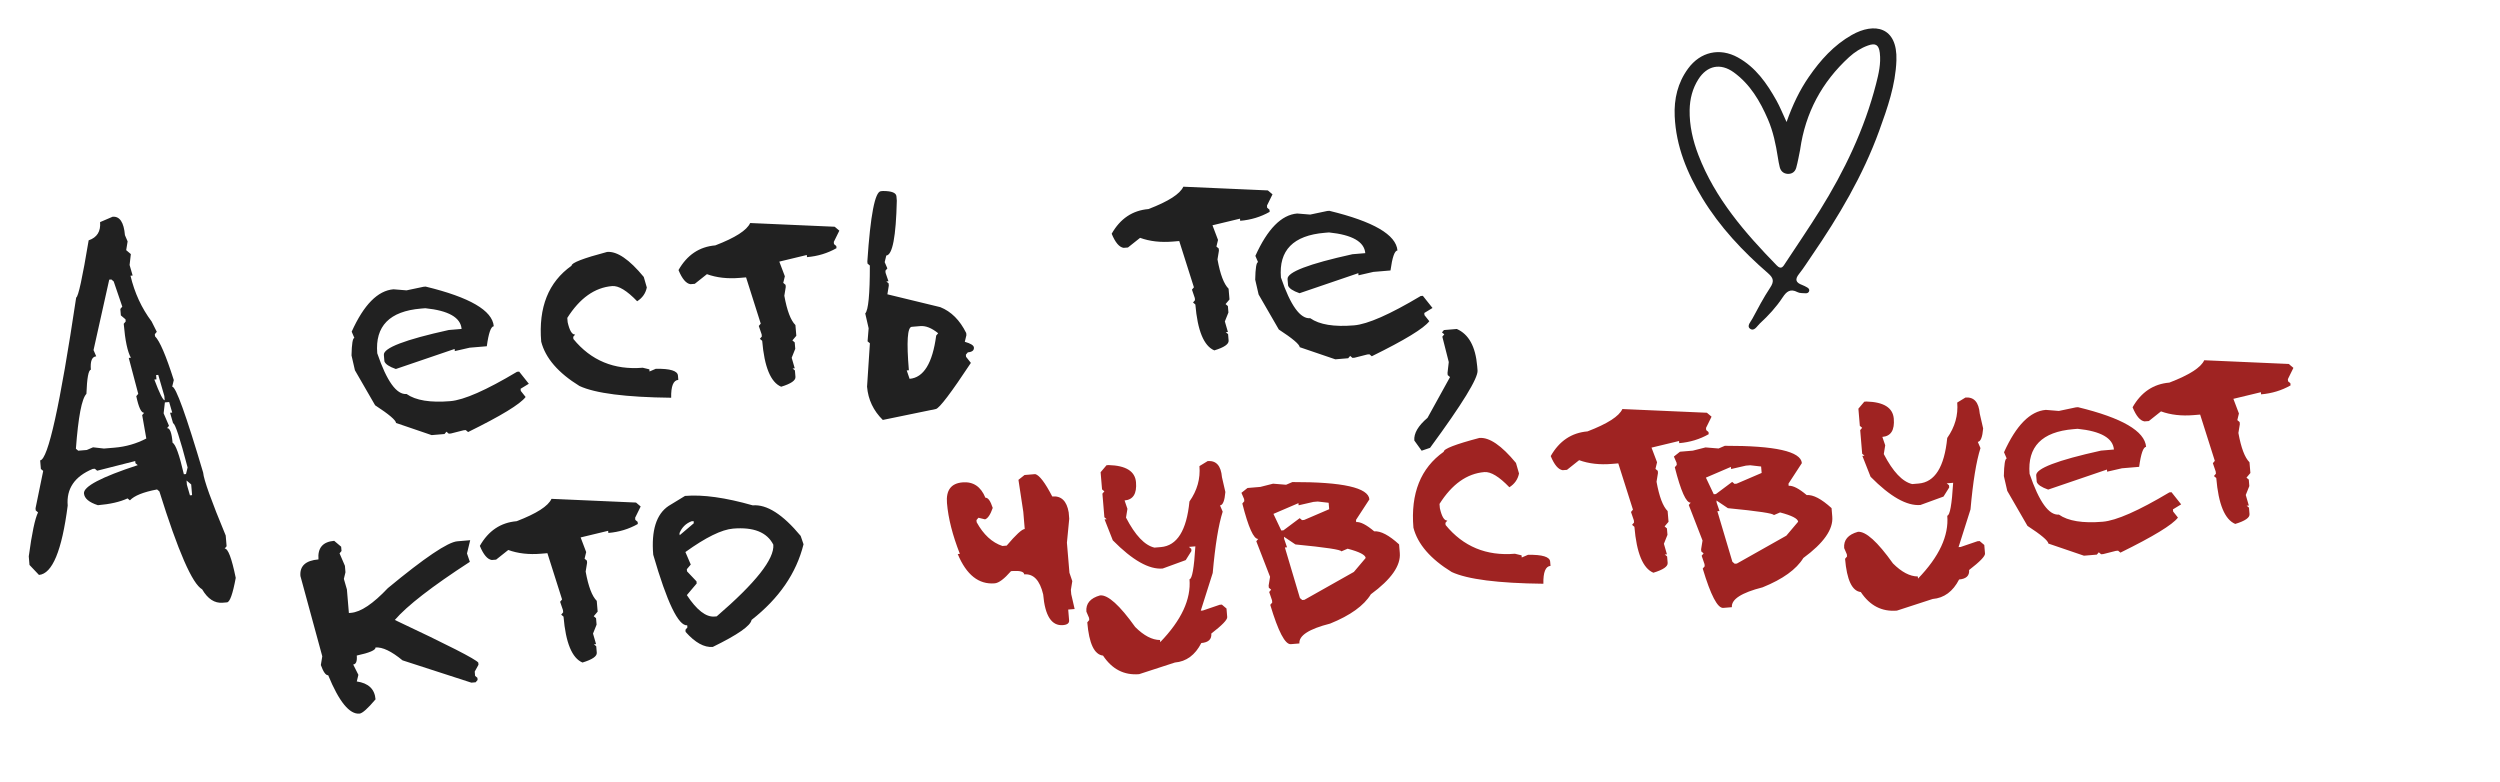
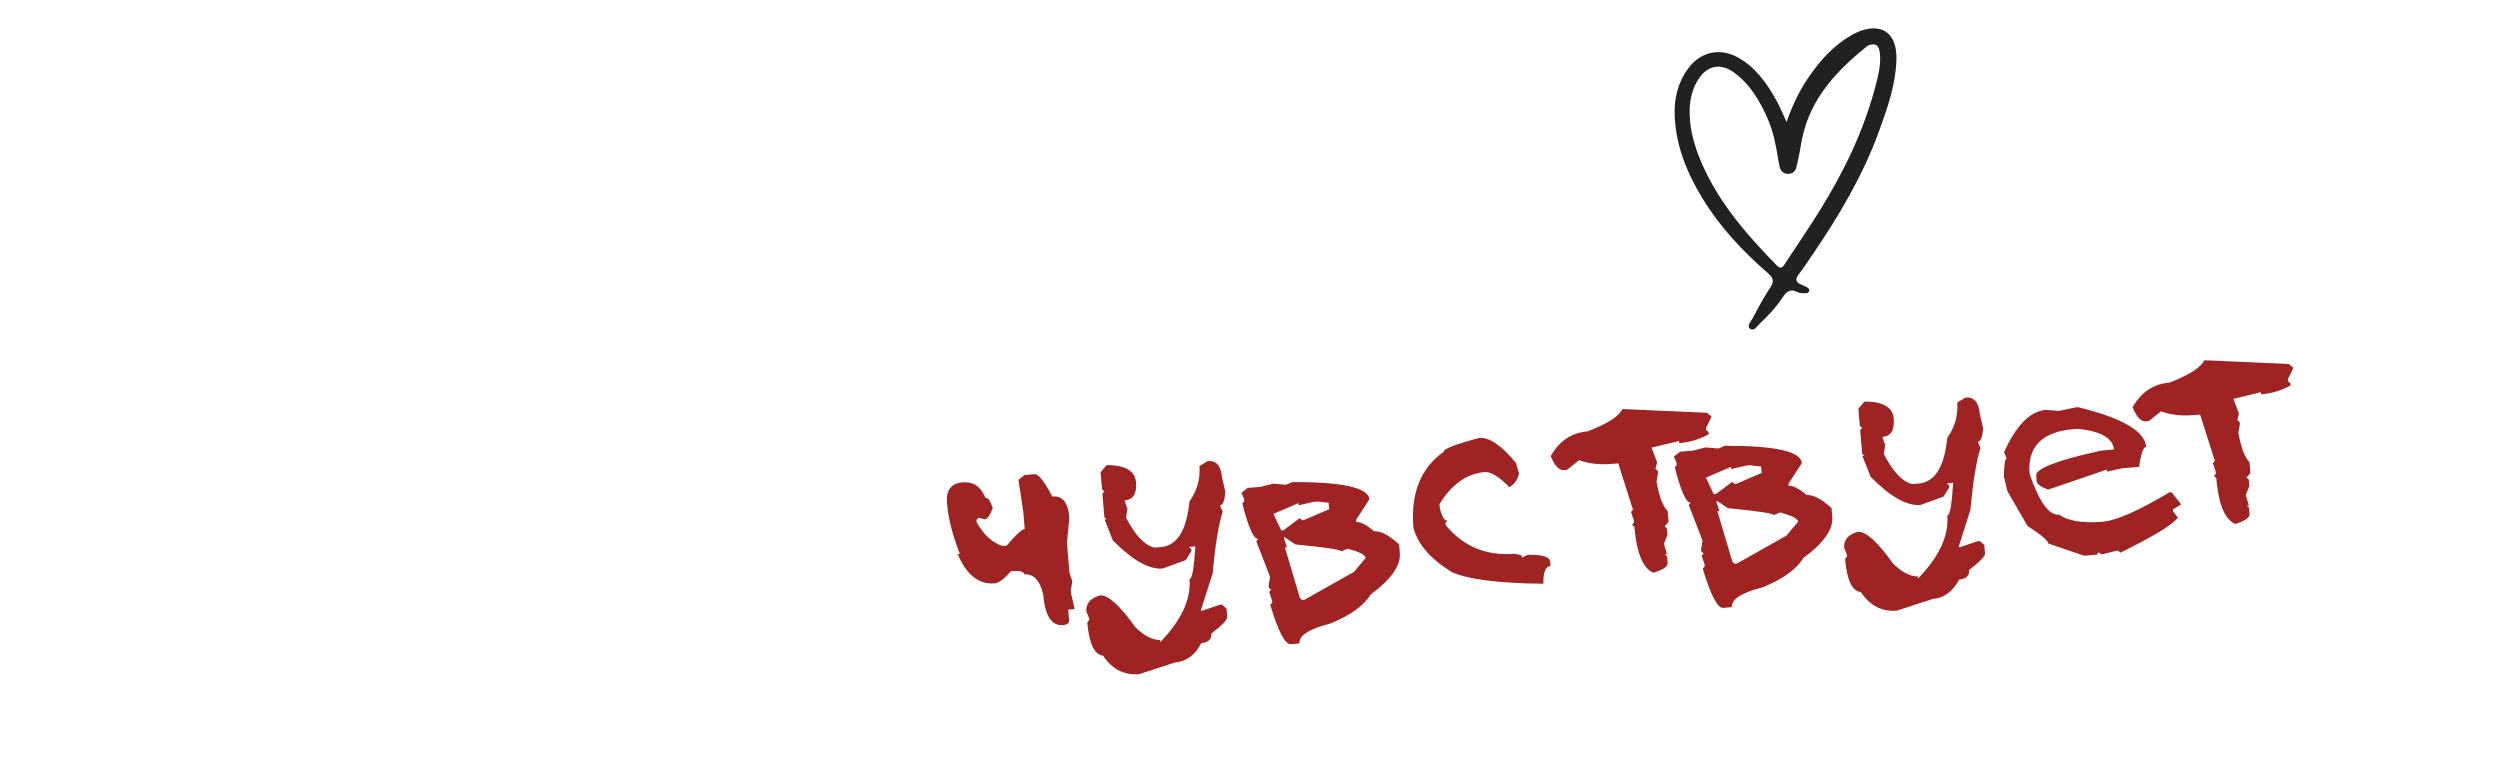
<svg xmlns="http://www.w3.org/2000/svg" width="697" height="218" viewBox="0 0 697 218" fill="none">
-   <path d="M498.091 34.022C499.786 29.23 501.739 25.154 504.326 21.407C507.55 16.747 511.271 12.592 516.27 9.754C522.584 6.168 529.057 7.452 528.72 16.846C528.479 23.71 526.222 30.103 523.919 36.463C519.376 48.986 512.624 60.34 505.131 71.281C503.96 72.994 502.85 74.759 501.564 76.385C500.335 77.926 500.695 78.812 502.415 79.436C502.918 79.616 503.39 79.885 503.856 80.145C504.212 80.337 504.493 80.679 504.416 81.07C504.32 81.586 503.866 81.808 503.376 81.767C502.614 81.71 501.756 81.775 501.123 81.438C499.143 80.389 498.051 81.309 497.011 82.896C495.233 85.612 493.036 87.989 490.654 90.175C489.877 90.886 489.09 92.495 487.927 91.649C486.896 90.891 488.126 89.684 488.585 88.813C490.137 85.9 491.691 82.97 493.509 80.218C494.634 78.524 494.523 77.573 492.968 76.213C485.911 70.086 479.531 63.336 474.65 55.308C470.355 48.252 467.273 40.775 466.906 32.395C466.694 27.585 467.737 23.078 470.63 19.129C474.054 14.449 479.441 13.212 484.518 16.012C489.49 18.762 492.604 23.247 495.291 28.052C496.258 29.785 496.991 31.653 498.092 34.014L498.091 34.022ZM501.897 41.637C501.538 43.363 501.253 45.108 500.779 46.8C500.46 47.932 499.548 48.572 498.314 48.468C497.2 48.365 496.48 47.698 496.199 46.628C495.968 45.736 495.817 44.822 495.673 43.918C495.104 40.26 494.357 36.652 492.885 33.24C490.691 28.177 487.943 23.482 483.374 20.169C479.683 17.496 475.934 18.265 473.504 22.105C471.864 24.696 471.133 27.564 471.072 30.637C470.991 35.017 471.969 39.192 473.515 43.231C478.171 55.352 486.484 64.9 495.376 74.022C496.671 75.351 497.208 74.192 497.791 73.297C501.006 68.421 504.299 63.592 507.388 58.638C514.242 47.625 519.809 36.012 523.047 23.399C523.771 20.581 524.443 17.705 524.092 14.748C523.822 12.489 522.907 11.929 520.796 12.684C518.82 13.391 517.081 14.511 515.528 15.925C507.936 22.878 503.344 31.429 501.889 41.635L501.897 41.637Z" fill="#212121" />
-   <path d="M31.391 60.428C33.384 60.26 34.531 61.971 34.831 65.558L35.58 67.302L35.182 69.743L36.478 70.839L36.131 73.878L36.98 76.818L36.382 76.868C37.519 81.656 39.481 85.907 42.268 89.621L43.715 92.51L43.167 93.158L43.217 93.756C44.53 95.051 46.276 99.119 48.455 105.961L48.008 107.805C49.004 107.721 51.882 115.709 56.641 131.767C56.808 133.76 58.904 139.605 62.928 149.303L63.179 152.292L62.631 152.941C63.561 152.863 64.592 155.586 65.724 161.111C64.896 165.595 64.084 167.871 63.286 167.938L62.091 168.038C59.832 168.228 57.921 166.983 56.359 164.304C53.623 162.794 49.648 153.695 44.436 137.005L43.788 136.458C39.968 137.179 37.444 138.194 36.215 139.501L35.567 138.953C33.442 139.934 30.685 140.567 27.297 140.851C24.822 140.055 23.526 138.959 23.409 137.564C23.247 135.638 28.245 133.011 38.403 129.684L37.755 129.136L37.705 128.538L27.093 131.234L26.445 130.687L25.847 130.737C20.804 132.832 18.481 136.238 18.876 140.955C17.255 153.534 14.584 159.98 10.864 160.292L8.222 157.503L8.021 155.112C8.887 148.683 9.749 144.597 10.606 142.853L9.958 142.305L9.908 141.707L12.045 131.292L11.397 130.744L11.196 128.353C13.389 128.169 16.736 113.036 21.238 82.955C21.824 82.772 22.984 77.456 24.717 67.008C27.059 66.21 28.121 64.515 27.904 61.924L31.391 60.428ZM30.453 77.967L26.078 97.602L26.827 99.345C25.631 99.445 25.133 100.691 25.334 103.083C24.67 103.139 24.256 105.381 24.092 109.81C22.797 111.123 21.82 116.223 21.16 125.109L21.808 125.656L24.2 125.456L25.943 124.708L28.983 125.055L31.972 124.804C35.095 124.542 38.034 123.694 40.791 122.258L39.641 115.732L40.189 115.083C39.392 115.15 38.66 113.606 37.994 110.451L38.542 109.803L35.896 99.789L36.494 99.739C35.551 98.078 34.886 94.923 34.495 90.272L35.043 89.624L34.993 89.026L33.697 87.931L33.547 86.137L34.094 85.489L31.699 78.465L31.051 77.917L30.453 77.967ZM43.522 104.568L43.622 105.764L43.024 105.814C44.488 109.705 45.452 111.632 45.917 111.593L45.817 110.397L44.12 104.518L43.522 104.568ZM45.967 112.19L45.62 115.23L47.117 118.717L46.569 119.365C47.366 119.298 47.882 120.66 48.116 123.45C48.952 123.849 50 126.771 51.259 132.218L51.857 132.168L52.305 130.324C50.141 122.076 48.794 117.975 48.262 118.019L47.414 115.08L48.012 115.03L47.163 112.09L45.967 112.19ZM52.008 133.962L52.108 135.158L52.957 138.097L53.554 138.047L53.304 135.057L52.008 133.962ZM109.702 80.654L113.34 80.951L118.073 79.952L118.671 79.902C130.963 82.885 137.293 86.569 137.661 90.954C136.864 91.02 136.217 92.881 135.721 96.535L130.937 96.936L126.802 97.885L126.752 97.287L110.362 102.877C108.501 102.23 107.438 101.516 107.172 100.736L107.021 98.942C106.86 97.016 112.888 94.704 125.105 92.007L128.692 91.706C128.425 88.517 125.052 86.592 118.574 85.931L117.379 86.031C108.609 86.767 104.542 90.921 105.178 98.495C107.839 106.299 110.565 110.085 113.355 109.851C115.914 111.643 119.983 112.306 125.564 111.838C129.351 111.52 135.544 108.793 144.145 103.656L144.743 103.606L147.435 106.993L145.144 108.389L145.194 108.987L146.541 110.681C145.036 112.68 139.689 115.938 130.501 120.455L129.853 119.907L129.255 119.958L125.718 120.856L125.12 120.906L124.472 120.359L123.924 121.007L120.337 121.308L110.42 117.924C110.353 117.127 108.409 115.484 104.587 112.995L98.952 103.231L98.003 99.096C98.067 95.88 98.332 94.252 98.797 94.213L98.049 92.469C101.433 84.96 105.318 81.022 109.702 80.654ZM169.263 70.24C172.053 70.006 175.459 72.33 179.481 77.211L180.33 80.15C179.999 81.784 179.102 83.063 177.641 83.988C174.783 81.017 172.457 79.606 170.663 79.757C165.814 80.163 161.646 83.122 158.161 88.632L158.262 89.828C158.794 92.192 159.493 93.338 160.356 93.265L159.808 93.913L159.859 94.511C164.778 100.521 171.224 103.192 179.196 102.523L181.04 102.971L181.09 103.569L182.833 102.82C186.842 102.752 188.901 103.382 189.013 104.711L189.113 105.906C187.718 106.023 187.055 107.685 187.123 110.89C174.466 110.747 165.945 109.655 161.56 107.615C155.634 103.964 152.077 99.847 150.89 95.263C150.088 85.697 152.908 78.636 159.35 74.082C159.283 73.285 162.587 72.004 169.263 70.24ZM209.142 62.18L232.711 63.214L234.007 64.309L232.464 67.449L232.514 68.047L233.162 68.595L233.213 69.193C230.722 70.606 227.982 71.438 224.992 71.688L224.942 71.09L217.27 72.938L218.817 77.023L218.369 78.867L219.017 79.415L219.067 80.013L218.67 82.454C219.42 86.606 220.451 89.33 221.764 90.624L222.014 93.614L220.919 94.91L221.567 95.458L221.717 97.251L220.722 99.743L221.571 102.683L220.973 102.733L221.621 103.281L221.771 105.074C221.855 106.071 220.526 106.985 217.786 107.817C214.874 106.589 213.111 102.322 212.498 95.014L211.85 94.466L212.398 93.818L212.348 93.22L211.549 90.879L212.097 90.231L208.004 77.328L206.211 77.478C202.822 77.762 199.783 77.415 197.092 76.436L193.705 79.129L192.509 79.229C191.291 79.064 190.177 77.752 189.168 75.295C191.558 71.08 194.978 68.786 199.429 68.413C205.003 66.273 208.241 64.195 209.142 62.18ZM245.594 53.302L246.192 53.252C248.6 53.251 249.846 53.749 249.929 54.745L250.03 55.941C249.802 65.995 248.825 71.095 247.098 71.24L246.65 73.083L247.399 74.827L246.851 75.475L246.901 76.073L247.7 78.414L247.102 78.464L247.75 79.012L247.8 79.61L247.402 82.052L262.153 85.632C265.199 86.848 267.608 89.255 269.382 92.853L269.432 93.451L268.985 95.295C270.629 95.759 271.477 96.29 271.527 96.888C271.593 97.685 271.029 98.134 269.833 98.234L269.285 98.882L269.336 99.48L270.682 101.173C265.161 109.531 261.908 113.817 260.922 114.034L246.125 117.081C243.5 114.491 242.036 111.403 241.736 107.816L242.527 95.707L241.878 95.159L242.176 91.522L241.227 87.387C242.09 86.511 242.519 82.06 242.515 74.032L241.867 73.484L241.817 72.886C242.674 59.97 243.933 53.442 245.594 53.302ZM253.393 103.225L252.795 103.275L253.593 105.617C257.513 105.288 259.986 101.268 261.011 93.555L261.559 92.907C259.765 91.452 258.103 90.788 256.575 90.916L254.184 91.117C252.988 91.217 252.724 95.253 253.393 103.225ZM329.91 52.052L353.479 53.086L354.775 54.182L353.232 57.322L353.282 57.919L353.93 58.467L353.98 59.065C351.49 60.478 348.749 61.31 345.76 61.561L345.71 60.963L338.037 62.81L339.584 66.895L339.137 68.739L339.785 69.287L339.835 69.885L339.437 72.327C340.187 76.479 341.218 79.202 342.531 80.497L342.782 83.486L341.686 84.782L342.334 85.33L342.485 87.124L341.489 89.616L342.338 92.555L341.74 92.605L342.388 93.153L342.539 94.947C342.622 95.943 341.294 96.857 338.554 97.689C335.641 96.462 333.878 92.194 333.265 84.886L332.617 84.339L333.165 83.691L333.115 83.093L332.317 80.751L332.864 80.103L328.772 67.2L326.978 67.351C323.59 67.635 320.55 67.287 317.859 66.309L314.472 69.001L313.276 69.102C312.058 68.936 310.945 67.625 309.936 65.167C312.325 60.953 315.746 58.659 320.197 58.285C325.771 56.146 329.009 54.068 329.91 52.052ZM361.65 59.526L365.288 59.823L370.021 58.824L370.619 58.774C382.911 61.757 389.241 65.441 389.609 69.825C388.811 69.892 388.165 71.753 387.668 75.407L382.885 75.808L378.75 76.757L378.7 76.159L362.31 81.748C360.449 81.102 359.386 80.388 359.119 79.608L358.969 77.814C358.807 75.887 364.835 73.575 377.053 70.878L380.64 70.578C380.373 67.389 377 65.464 370.522 64.803L369.326 64.903C360.557 65.638 356.49 69.793 357.125 77.366C359.787 85.171 362.513 88.957 365.303 88.723C367.862 90.515 371.931 91.177 377.512 90.709C381.298 90.392 387.492 87.665 396.093 82.528L396.691 82.478L399.383 85.865L397.092 87.261L397.142 87.859L398.488 89.552C396.983 91.552 391.637 94.81 382.449 99.327L381.801 98.779L381.203 98.829L377.666 99.728L377.068 99.778L376.42 99.23L375.872 99.878L372.285 100.179L362.367 96.796C362.3 95.999 360.356 94.356 356.535 91.866L350.899 82.103L349.95 77.968C350.015 74.751 350.28 73.124 350.745 73.085L349.997 71.341C353.381 63.832 357.266 59.894 361.65 59.526ZM406.155 91.719C409.488 93.179 411.384 96.633 411.84 102.08L411.941 103.276C412.119 105.402 407.705 112.596 398.698 124.858L396.356 125.657L394.312 122.818C394.145 120.825 395.373 118.715 397.996 116.488L404.268 105.124L403.62 104.576L403.57 103.978L403.917 100.939L402.12 93.864L402.668 93.216L402.02 92.668L402.567 92.02L406.155 91.719ZM93.171 150.781L95.115 152.424L95.216 153.62L94.668 154.268L96.165 157.755L96.315 159.549L95.868 161.393L96.716 164.332L97.268 170.909L97.865 170.859C100.589 170.63 104.01 168.336 108.126 163.977C118.386 155.49 124.845 151.135 127.502 150.912L131.09 150.611L130.195 154.299L130.993 156.641C120.461 163.478 113.488 168.88 110.074 172.845C124.91 179.83 132.668 183.796 133.35 184.742L133.4 185.34L132.355 187.234L132.455 188.43L133.103 188.977L133.153 189.575L132.605 190.223L131.409 190.324L112.223 184.105C109.132 181.555 106.624 180.36 104.697 180.522C104.758 181.252 103.015 182.001 99.466 182.767C99.6 184.361 99.268 185.192 98.471 185.259L99.918 188.148L99.47 189.992C102.72 190.455 104.465 192.115 104.704 194.972C102.513 197.564 101.019 198.893 100.222 198.96C97.432 199.194 94.523 195.625 91.497 188.252C90.832 188.308 90.151 187.361 89.452 185.413L89.85 182.971L83.759 160.602C83.525 157.811 85.202 156.266 88.789 155.965C88.522 152.776 89.983 151.048 93.171 150.781ZM153.754 139.077L177.322 140.111L178.619 141.207L177.076 144.347L177.126 144.945L177.774 145.492L177.824 146.09C175.333 147.503 172.593 148.335 169.604 148.586L169.554 147.988L161.881 149.836L163.428 153.921L162.98 155.765L163.628 156.312L163.679 156.91L163.281 159.352C164.031 163.504 165.062 166.227 166.375 167.522L166.625 170.512L165.53 171.808L166.178 172.355L166.328 174.149L165.333 176.641L166.182 179.58L165.584 179.63L166.232 180.178L166.382 181.972C166.466 182.968 165.138 183.883 162.398 184.714C159.485 183.487 157.722 179.219 157.109 171.912L156.461 171.364L157.009 170.716L156.959 170.118L156.16 167.776L156.708 167.128L152.615 154.225L150.822 154.376C147.434 154.66 144.394 154.313 141.703 153.334L138.316 156.027L137.12 156.127C135.902 155.961 134.789 154.65 133.78 152.192C136.169 147.978 139.589 145.684 144.041 145.311C149.615 143.171 152.852 141.093 153.754 139.077ZM190.981 138.263C195.964 137.846 202.259 138.723 209.867 140.894C213.787 140.566 218.24 143.403 223.226 149.408L224.024 151.749C222.024 159.811 217.194 166.839 209.535 172.834C209.27 174.462 205.668 176.971 198.727 180.363C196.335 180.564 193.81 179.17 191.151 176.182L191.101 175.584L191.648 174.936L191.598 174.338C189.14 174.544 185.981 167.985 182.121 154.661C181.552 147.885 182.979 143.35 186.399 141.056L190.981 138.263ZM189.442 148.628L189.492 149.226L193.427 145.886L193.377 145.288L192.779 145.338C191.224 145.937 190.111 147.033 189.442 148.628ZM191.089 153.909L192.586 157.396L191.49 158.692L191.541 159.29L194.183 162.079L194.233 162.677L191.494 165.917C194.253 170.101 196.829 172.093 199.221 171.892L199.818 171.842C210.676 162.502 215.937 155.839 215.603 151.853C213.841 148.388 210.103 146.896 204.39 147.375C201.201 147.642 196.767 149.82 191.089 153.909Z" fill="#212121" />
+   <path d="M498.091 34.022C499.786 29.23 501.739 25.154 504.326 21.407C507.55 16.747 511.271 12.592 516.27 9.754C522.584 6.168 529.057 7.452 528.72 16.846C528.479 23.71 526.222 30.103 523.919 36.463C519.376 48.986 512.624 60.34 505.131 71.281C503.96 72.994 502.85 74.759 501.564 76.385C500.335 77.926 500.695 78.812 502.415 79.436C502.918 79.616 503.39 79.885 503.856 80.145C504.212 80.337 504.493 80.679 504.416 81.07C504.32 81.586 503.866 81.808 503.376 81.767C502.614 81.71 501.756 81.775 501.123 81.438C499.143 80.389 498.051 81.309 497.011 82.896C495.233 85.612 493.036 87.989 490.654 90.175C489.877 90.886 489.09 92.495 487.927 91.649C486.896 90.891 488.126 89.684 488.585 88.813C490.137 85.9 491.691 82.97 493.509 80.218C494.634 78.524 494.523 77.573 492.968 76.213C485.911 70.086 479.531 63.336 474.65 55.308C470.355 48.252 467.273 40.775 466.906 32.395C466.694 27.585 467.737 23.078 470.63 19.129C474.054 14.449 479.441 13.212 484.518 16.012C489.49 18.762 492.604 23.247 495.291 28.052C496.258 29.785 496.991 31.653 498.092 34.014L498.091 34.022ZM501.897 41.637C501.538 43.363 501.253 45.108 500.779 46.8C500.46 47.932 499.548 48.572 498.314 48.468C497.2 48.365 496.48 47.698 496.199 46.628C495.968 45.736 495.817 44.822 495.673 43.918C495.104 40.26 494.357 36.652 492.885 33.24C490.691 28.177 487.943 23.482 483.374 20.169C479.683 17.496 475.934 18.265 473.504 22.105C471.864 24.696 471.133 27.564 471.072 30.637C470.991 35.017 471.969 39.192 473.515 43.231C478.171 55.352 486.484 64.9 495.376 74.022C496.671 75.351 497.208 74.192 497.791 73.297C501.006 68.421 504.299 63.592 507.388 58.638C514.242 47.625 519.809 36.012 523.047 23.399C523.771 20.581 524.443 17.705 524.092 14.748C523.822 12.489 522.907 11.929 520.796 12.684C507.936 22.878 503.344 31.429 501.889 41.635L501.897 41.637Z" fill="#212121" />
  <path d="M285.638 132.433L288.627 132.182C289.79 132.486 291.369 134.561 293.364 138.408C295.889 138.196 297.417 139.674 297.951 142.84L298.101 144.634L297.457 151.311L298.159 159.682L298.957 162.023L298.56 164.465L298.66 165.661L299.609 169.796L297.815 169.946L298.066 172.936C298.133 173.733 297.568 174.182 296.373 174.282C293.184 174.55 291.339 171.694 290.837 165.715C289.905 161.779 288.144 159.92 285.553 160.137C285.491 159.406 284.461 159.091 282.463 159.192L281.865 159.242C279.973 161.408 278.462 162.538 277.332 162.633C272.881 163.006 269.442 160.284 267.014 154.466L267.612 154.416C265.572 149.235 264.373 144.519 264.017 140.267C263.716 136.68 265.16 134.752 268.349 134.485C271.338 134.234 273.465 135.661 274.729 138.767C275.46 138.705 276.141 139.652 276.773 141.606C276.127 143.466 275.413 144.53 274.632 144.796L272.789 144.348L272.241 144.996L272.291 145.594C274.186 149.048 276.579 151.256 279.47 152.218L280.665 152.117C283.222 149.093 284.898 147.548 285.695 147.481L285.294 142.697L283.944 133.779L285.638 132.433ZM308.493 129.713L309.091 129.663C313.919 129.794 316.461 131.387 316.717 134.443C316.984 137.632 315.922 139.326 313.531 139.527L314.329 141.868L313.932 144.31C316.486 149.247 319.129 152.036 321.859 152.677L323.652 152.526C328.17 152.148 330.825 147.911 331.618 139.816C333.77 136.759 334.698 133.47 334.403 129.949L336.694 128.553C339.086 128.352 340.416 129.846 340.683 133.035L341.632 137.17C341.434 139.595 340.936 140.841 340.139 140.908L340.887 142.652C339.721 146.295 338.794 151.993 338.106 159.744L334.773 170.259L335.371 170.209L340.054 168.612L340.652 168.562L341.948 169.657L342.148 172.049C342.21 172.78 340.732 174.309 337.716 176.635C337.85 178.23 336.92 179.111 334.927 179.278C333.202 182.634 330.744 184.445 327.556 184.713L317.592 187.957C313.407 188.308 310.051 186.582 307.524 182.78C305.093 182.516 303.63 179.427 303.134 173.514L303.682 172.866L303.632 172.268L302.884 170.525C302.694 168.266 303.972 166.754 306.718 165.989C308.91 165.805 312.167 168.743 316.489 174.803C318.898 177.21 321.208 178.421 323.417 178.437L323.467 179.035C329.376 172.919 332.097 167.072 331.629 161.491C332.36 161.43 332.907 158.374 333.269 152.322L331.475 152.472L332.123 153.02L332.173 153.618L330.58 156.16L324.154 158.505C320.367 158.823 315.732 156.201 310.248 150.64L307.953 144.811L308.551 144.761L307.902 144.213L307.351 137.637L307.899 136.989L307.251 136.441L306.85 131.658L308.493 129.713ZM354.928 134.851L358.565 135.148L360.309 134.4C374.354 134.359 381.514 135.967 381.787 139.222L378.053 144.954L378.103 145.552C379.299 145.451 380.977 146.314 383.137 148.14C384.93 147.99 387.24 149.201 390.065 151.774L390.265 154.166C390.56 157.687 387.872 161.525 382.199 165.68C380.258 168.853 376.472 171.579 370.843 173.857C364.947 175.355 362.092 177.2 362.275 179.393L359.884 179.593C358.289 179.727 356.377 176.074 354.148 168.634L354.696 167.986L354.646 167.388L353.847 165.047L354.395 164.399L353.747 163.851L353.697 163.253L354.094 160.811L350.252 150.898L350.8 150.25C349.538 150.356 348.058 147.068 346.36 140.386L346.908 139.738L346.858 139.14L346.109 137.397L347.803 136.051L351.39 135.75L354.928 134.851ZM355.032 143.272L357.226 147.905L357.824 147.854L362.357 144.464L363.005 145.012L363.603 144.961L370.577 141.968L370.427 140.174L367.387 139.827L366.191 139.928L362.056 140.876L362.006 140.278L355.032 143.272ZM357.975 149.648L358.025 150.246L358.823 152.588L358.225 152.638L362.418 166.737L363.066 167.284L363.664 167.234L377.462 159.454L380.749 155.566C380.676 154.702 378.999 153.839 375.715 152.977L373.971 153.726C373.932 153.261 369.664 152.615 361.165 151.789L357.975 149.648ZM412.436 122.101C415.226 121.867 418.632 124.19 422.654 129.071L423.503 132.011C423.171 133.644 422.275 134.923 420.814 135.849C417.956 132.877 415.63 131.467 413.836 131.617C408.986 132.024 404.819 134.982 401.334 140.493L401.434 141.689C401.967 144.052 402.665 145.198 403.529 145.126L402.981 145.774L403.031 146.371C407.951 152.381 414.396 155.052 422.368 154.384L424.212 154.831L424.262 155.429L426.006 154.681C430.014 154.612 432.074 155.242 432.185 156.571L432.286 157.767C430.891 157.884 430.227 159.545 430.295 162.75C417.639 162.608 409.118 161.516 404.732 159.475C398.806 155.824 395.25 151.707 394.063 147.124C393.26 137.557 396.08 130.497 402.522 125.943C402.455 125.145 405.76 123.865 412.436 122.101ZM452.315 114.04L475.884 115.074L477.18 116.169L475.637 119.309L475.687 119.907L476.335 120.455L476.385 121.053C473.895 122.466 471.155 123.298 468.165 123.549L468.115 122.951L460.442 124.798L461.989 128.883L461.542 130.727L462.19 131.275L462.24 131.873L461.843 134.315C462.592 138.467 463.623 141.19 464.936 142.485L465.187 145.474L464.091 146.77L464.739 147.318L464.89 149.112L463.895 151.604L464.743 154.543L464.145 154.593L464.793 155.141L464.944 156.935C465.027 157.931 463.699 158.845 460.959 159.677C458.046 158.45 456.283 154.182 455.671 146.874L455.023 146.327L455.57 145.679L455.52 145.081L454.722 142.739L455.269 142.091L451.177 129.188L449.383 129.338C445.995 129.623 442.955 129.275 440.264 128.297L436.877 130.989L435.682 131.09C434.464 130.924 433.35 129.613 432.341 127.155C434.731 122.94 438.151 120.647 442.602 120.273C448.176 118.133 451.414 116.056 452.315 114.04ZM475.5 124.74L479.138 125.037L480.882 124.289C494.927 124.248 502.087 125.855 502.36 129.111L498.626 134.843L498.676 135.441C499.872 135.34 501.549 136.203 503.71 138.029C505.503 137.879 507.813 139.09 510.638 141.663L510.838 144.054C511.133 147.575 508.445 151.413 502.772 155.569C500.83 158.742 497.045 161.468 491.416 163.746C485.52 165.244 482.664 167.089 482.848 169.282L480.457 169.482C478.862 169.616 476.95 165.963 474.721 158.523L475.269 157.875L475.218 157.277L474.42 154.936L474.968 154.288L474.32 153.74L474.27 153.142L474.667 150.7L470.825 140.787L471.373 140.139C470.111 140.244 468.631 136.957 466.933 130.275L467.481 129.627L467.431 129.029L466.682 127.286L468.376 125.939L471.963 125.639L475.5 124.74ZM475.604 133.161L477.799 137.793L478.397 137.743L482.93 134.353L483.578 134.9L484.176 134.85L491.15 131.857L490.999 130.063L487.96 129.716L486.764 129.816L482.629 130.765L482.579 130.167L475.604 133.161ZM478.548 139.537L478.598 140.135L479.396 142.476L478.798 142.526L482.991 156.625L483.639 157.173L484.237 157.123L498.035 149.343L501.322 145.454C501.249 144.591 499.571 143.728 496.288 142.866L494.544 143.614C494.505 143.149 490.236 142.504 481.738 141.678L478.548 139.537ZM519.763 111.996L520.361 111.946C525.189 112.077 527.731 113.67 527.987 116.726C528.254 119.914 527.192 121.609 524.801 121.81L525.599 124.151L525.202 126.593C527.757 131.53 530.399 134.319 533.129 134.96L534.922 134.809C539.44 134.431 542.095 130.194 542.888 122.099C545.04 119.042 545.969 115.753 545.673 112.232L547.965 110.836C550.356 110.635 551.686 112.129 551.953 115.318L552.902 119.453C552.704 121.878 552.206 123.124 551.409 123.191L552.157 124.935C550.991 128.578 550.064 134.275 549.376 142.027L546.043 152.542L546.641 152.492L551.324 150.895L551.922 150.845L553.218 151.94L553.419 154.332C553.48 155.063 552.002 156.592 548.986 158.918C549.12 160.513 548.19 161.394 546.197 161.561C544.472 164.917 542.015 166.728 538.826 166.996L528.862 170.24C524.677 170.591 521.321 168.865 518.794 165.063C516.364 164.798 514.9 161.71 514.405 155.797L514.952 155.149L514.902 154.551L514.154 152.808C513.964 150.549 515.243 149.037 517.988 148.272C520.18 148.088 523.437 151.026 527.759 157.086C530.168 159.493 532.478 160.704 534.687 160.72L534.737 161.318C540.647 155.202 543.367 149.354 542.899 143.774C543.63 143.713 544.177 140.656 544.539 134.605L542.745 134.755L543.393 135.303L543.443 135.901L541.85 138.443L535.424 140.788C531.637 141.106 527.002 138.484 521.518 132.923L519.223 127.094L519.821 127.044L519.173 126.496L518.621 119.919L519.169 119.271L518.521 118.724L518.12 113.94L519.763 111.996ZM570.373 114.275L574.011 114.572L578.744 113.573L579.342 113.523C591.634 116.506 597.964 120.19 598.332 124.575C597.535 124.641 596.888 126.502 596.392 130.156L591.608 130.557L587.473 131.506L587.423 130.908L571.033 136.498C569.172 135.851 568.109 135.137 567.843 134.357L567.692 132.563C567.531 130.636 573.559 128.325 585.776 125.628L589.363 125.327C589.096 122.138 585.723 120.213 579.245 119.552L578.05 119.652C569.28 120.388 565.213 124.542 565.848 132.116C568.51 139.92 571.236 143.706 574.026 143.472C576.585 145.264 580.654 145.927 586.235 145.459C590.021 145.141 596.215 142.414 604.816 137.277L605.414 137.227L608.106 140.614L605.815 142.01L605.865 142.608L607.211 144.302C605.707 146.301 600.36 149.559 591.172 154.076L590.524 153.528L589.926 153.579L586.389 154.477L585.791 154.527L585.143 153.98L584.595 154.628L581.008 154.929L571.09 151.545C571.024 150.748 569.079 149.105 565.258 146.616L559.622 136.852L558.674 132.717C558.738 129.501 559.003 127.873 559.468 127.834L558.72 126.09C562.104 118.581 565.989 114.643 570.373 114.275ZM614.539 100.436L638.107 101.47L639.403 102.565L637.86 105.705L637.911 106.303L638.559 106.851L638.609 107.449C636.118 108.862 633.378 109.694 630.389 109.945L630.338 109.347L622.666 111.194L624.213 115.279L623.765 117.123L624.413 117.671L624.464 118.269L624.066 120.711C624.816 124.862 625.847 127.586 627.16 128.881L627.41 131.87L626.315 133.166L626.963 133.714L627.113 135.508L626.118 138L626.967 140.939L626.369 140.989L627.017 141.537L627.167 143.331C627.251 144.327 625.923 145.241 623.183 146.073C620.27 144.846 618.507 140.578 617.894 133.27L617.246 132.723L617.794 132.074L617.744 131.477L616.945 129.135L617.493 128.487L613.4 115.584L611.607 115.734C608.219 116.019 605.179 115.671 602.488 114.693L599.101 117.385L597.905 117.485C596.687 117.32 595.574 116.009 594.565 113.551C596.954 109.336 600.374 107.043 604.825 106.669C610.4 104.529 613.637 102.452 614.539 100.436Z" fill="#9F2322" />
</svg>